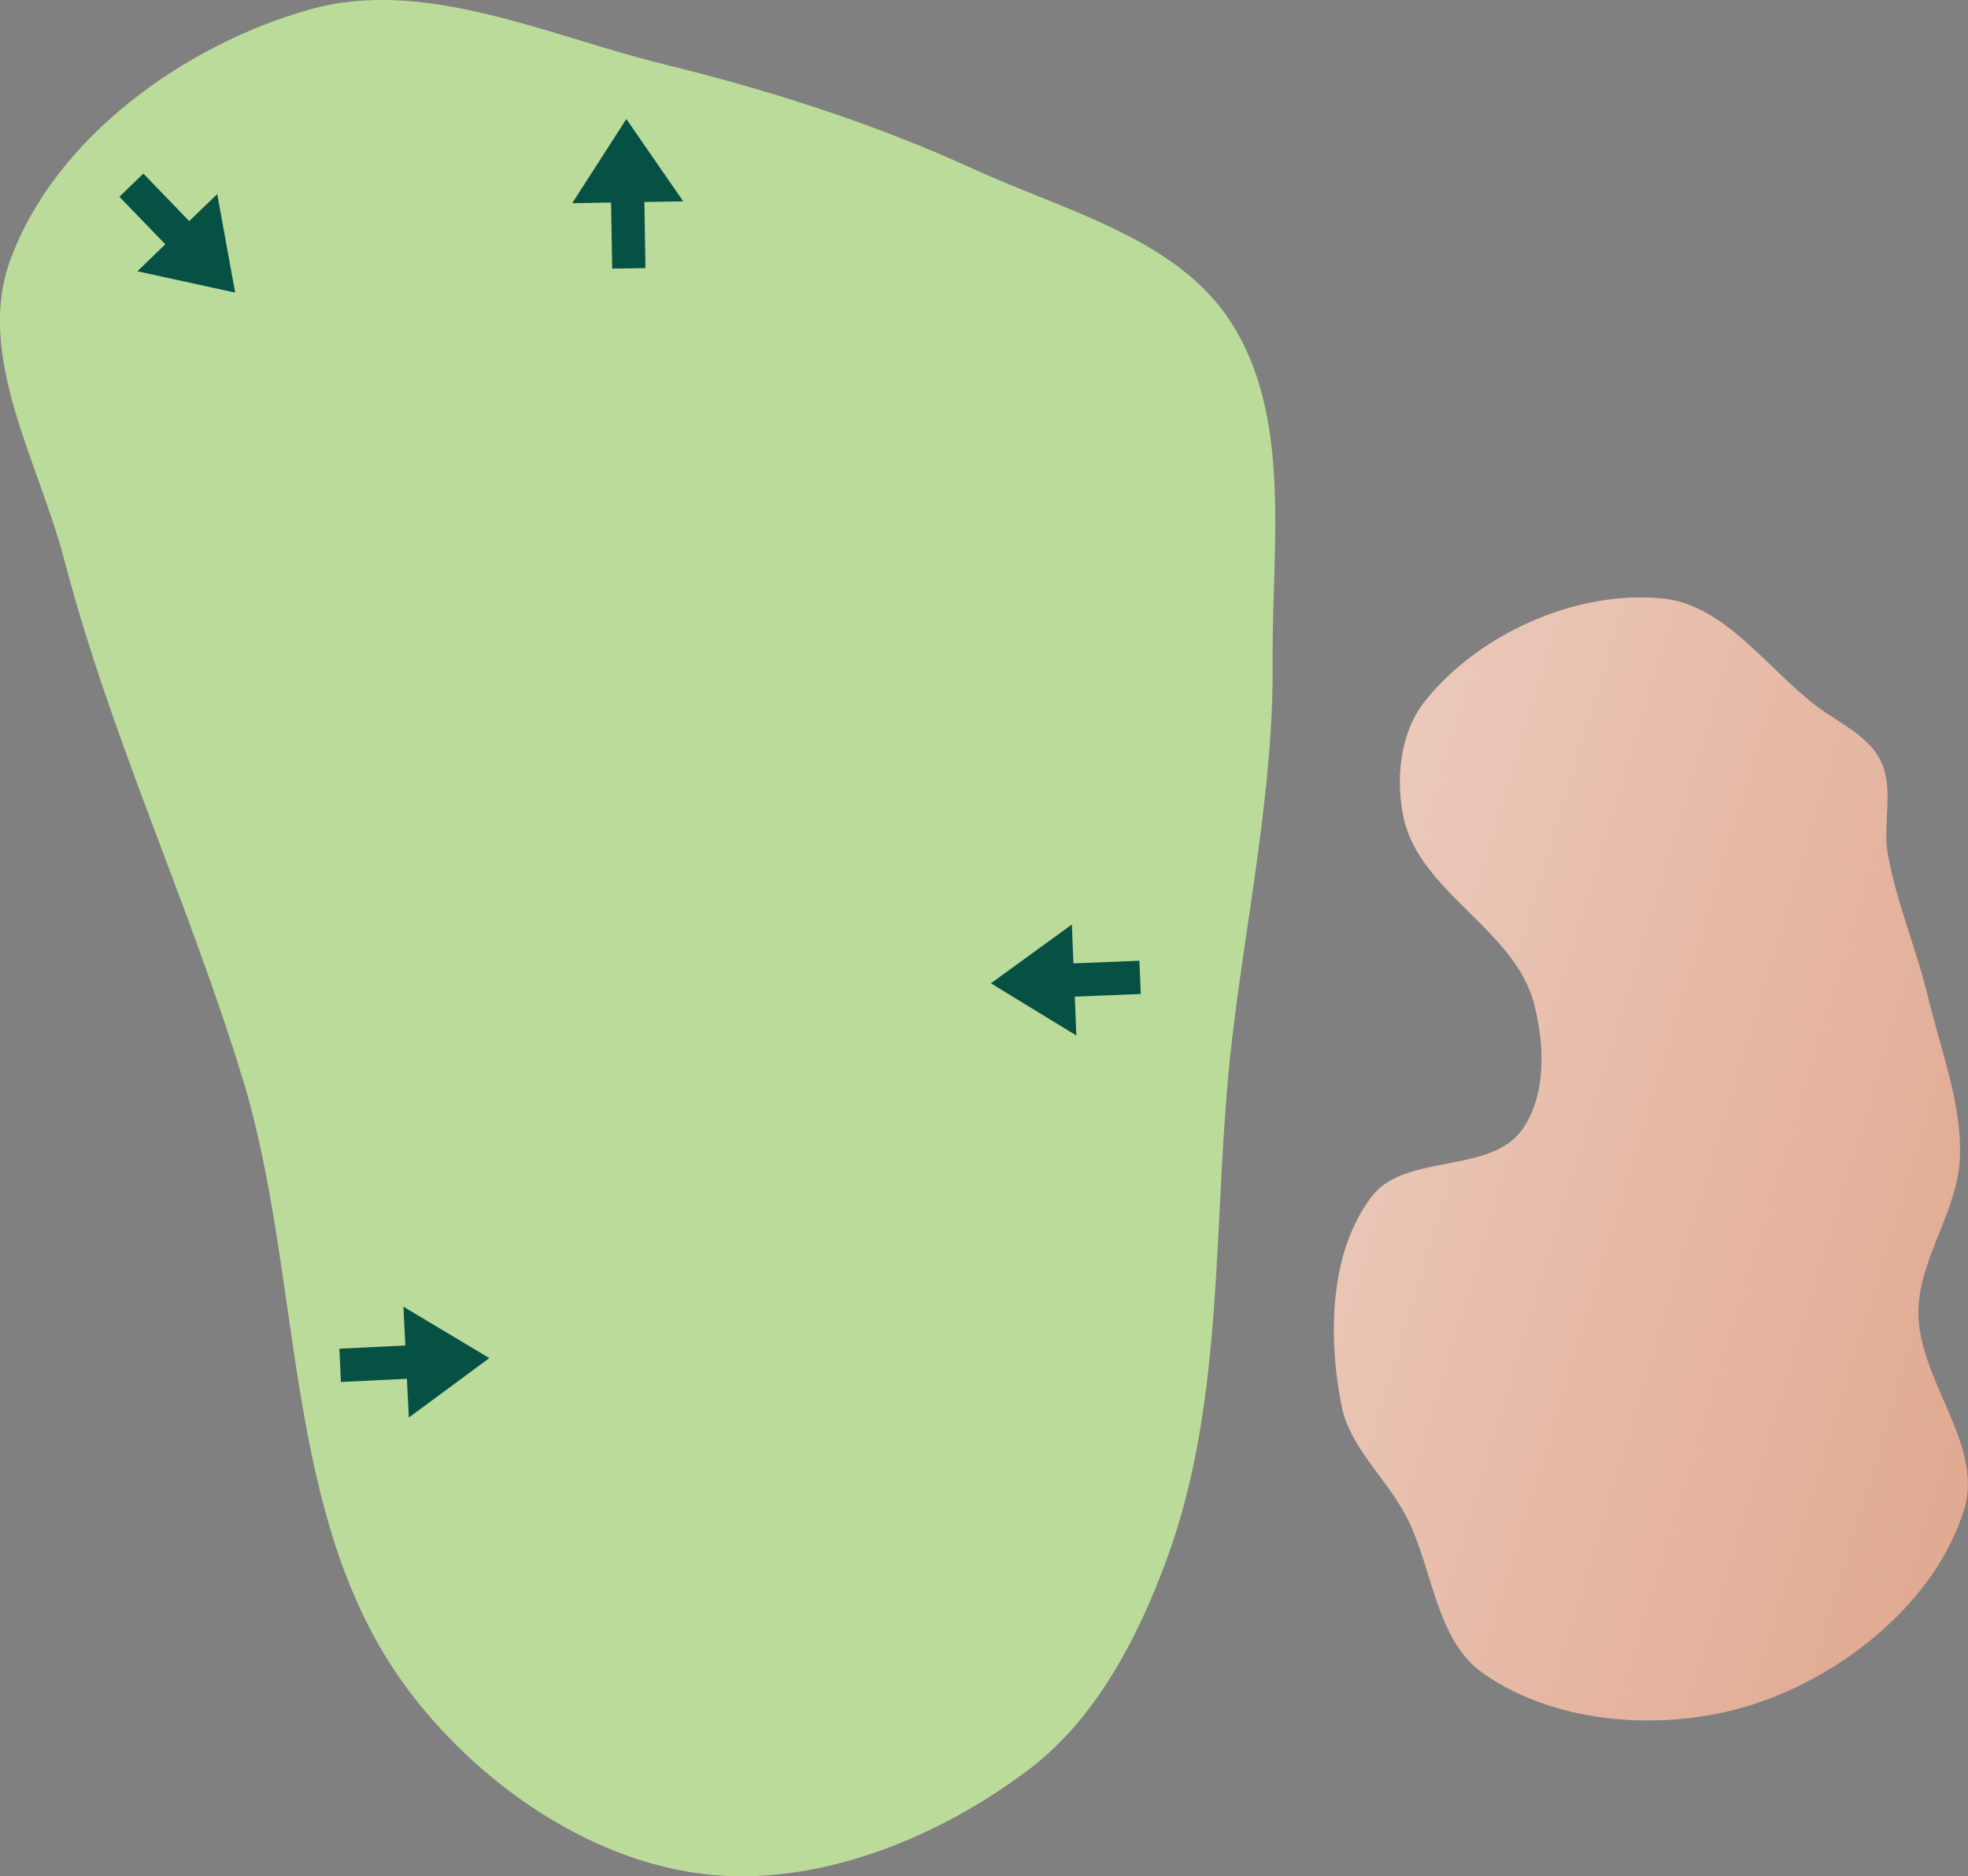
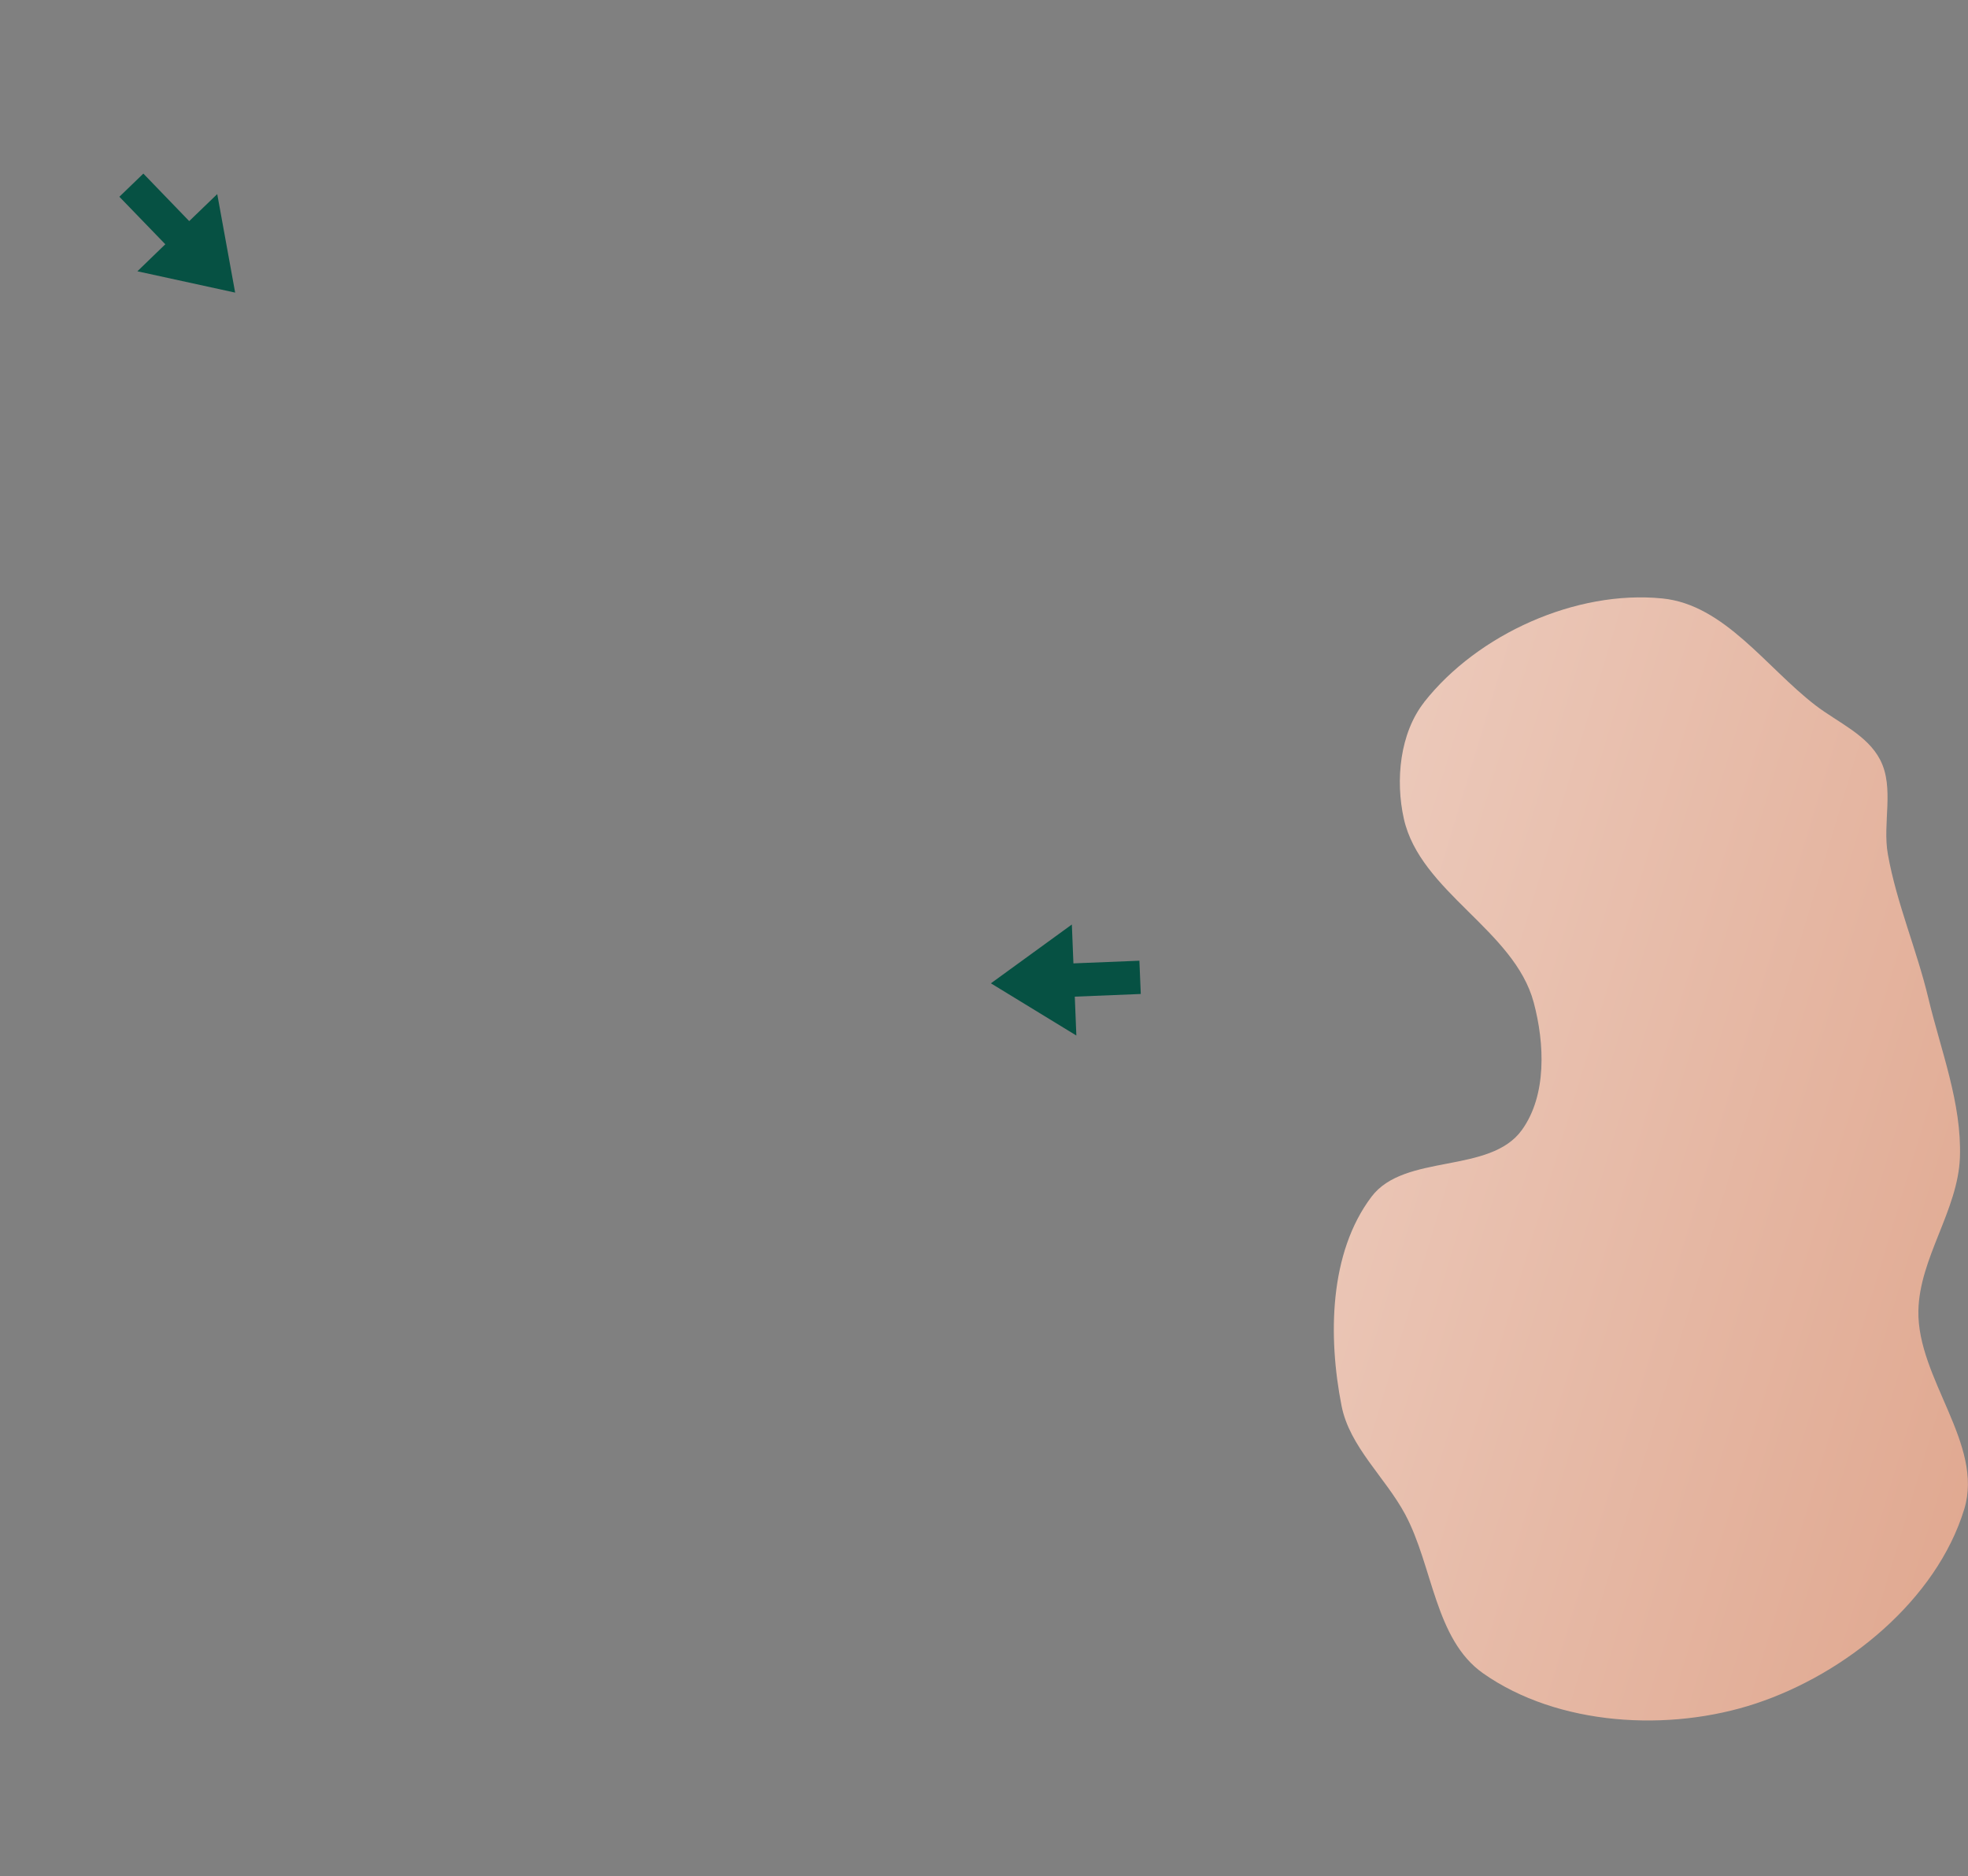
<svg xmlns="http://www.w3.org/2000/svg" xmlns:ns1="http://www.inkscape.org/namespaces/inkscape" xmlns:ns2="http://sodipodi.sourceforge.net/DTD/sodipodi-0.dtd" xmlns:xlink="http://www.w3.org/1999/xlink" width="21.416mm" height="20.418mm" viewBox="0 0 21.416 20.418" version="1.1" id="svg8" ns1:version="1.1.1 (c3084ef, 2021-09-22)" ns2:docname="2.svg">
  <rect x="0" y="0" width="21.416" height="20.418" fill="#808080" stroke="none" />
  <defs id="defs2">
    <linearGradient ns1:collect="always" id="linearGradient4215">
      <stop style="stop-color:#e0a890;stop-opacity:1;" offset="0" id="stop4211" />
      <stop style="stop-color:#ffffff;stop-opacity:1" offset="1" id="stop4213" />
    </linearGradient>
    <linearGradient id="linearGradient3710" ns1:swatch="solid">
      <stop style="stop-color:#878e76;stop-opacity:1;" offset="0" id="stop3708" />
    </linearGradient>
    <linearGradient id="linearGradient3177" ns1:swatch="solid">
      <stop style="stop-color:#000000;stop-opacity:1;" offset="0" id="stop3175" />
    </linearGradient>
    <linearGradient id="linearGradient3152">
      <stop style="stop-color:#878e76;stop-opacity:1" offset="0" id="stop3154" />
      <stop id="stop3178" offset="1" style="stop-color:#065143;stop-opacity:1" />
    </linearGradient>
    <ns1:perspective ns2:type="inkscape:persp3d" ns1:vp_x="0 : 249.59881 : 1" ns1:vp_y="0 : 999.99993 : 0" ns1:vp_z="744.09447 : 249.59881 : 1" ns1:persp3d-origin="372.04723 : 74.205122 : 1" id="perspective10" />
    <ns1:perspective id="perspective3304" ns1:persp3d-origin="372.04723 : 74.205122 : 1" ns1:vp_z="744.09447 : 249.59881 : 1" ns1:vp_y="0 : 999.99993 : 0" ns1:vp_x="0 : 249.59881 : 1" ns2:type="inkscape:persp3d" />
    <linearGradient id="linearGradient3152-8">
      <stop style="stop-color:#73d216;stop-opacity:1;" offset="0" id="stop3154-9" />
      <stop id="stop3178-2" offset="1" style="stop-color:#519f06;stop-opacity:1;" />
    </linearGradient>
    <ns1:perspective ns2:type="inkscape:persp3d" ns1:vp_x="0 : 249.59881 : 1" ns1:vp_y="0 : 999.99993 : 0" ns1:vp_z="744.09447 : 249.59881 : 1" ns1:persp3d-origin="372.04723 : 74.205122 : 1" id="perspective10-1" />
    <ns1:perspective id="perspective3304-8" ns1:persp3d-origin="372.04723 : 74.205122 : 1" ns1:vp_z="744.09447 : 249.59881 : 1" ns1:vp_y="0 : 999.99993 : 0" ns1:vp_x="0 : 249.59881 : 1" ns2:type="inkscape:persp3d" />
    <linearGradient ns1:collect="always" xlink:href="#linearGradient4215" id="linearGradient4217" x1="60.348" y1="36.347" x2="40.832" y2="24.069" gradientUnits="userSpaceOnUse" gradientTransform="rotate(-15.407,-0.628,82.717)" />
  </defs>
  <ns2:namedview id="base" pagecolor="#ffffff" bordercolor="#666666" borderopacity="1.0" ns1:pageopacity="0.0" ns1:pageshadow="2" ns1:zoom="2.8" ns1:cx="51.607143" ns1:cy="48.75" ns1:document-units="mm" ns1:current-layer="layer1" ns1:document-rotation="0" showgrid="false" ns1:snap-global="false" ns1:window-width="1316" ns1:window-height="807" ns1:window-x="0" ns1:window-y="23" ns1:window-maximized="0" fit-margin-top="0" fit-margin-left="0" fit-margin-right="0" fit-margin-bottom="0" ns1:pagecheckerboard="0" />
  <g ns1:groupmode="layer" id="layer6" ns1:label="Sand" style="display:inline;opacity:1" transform="translate(-40.061,-18.724)" ns2:insensitive="true" />
  <g ns1:groupmode="layer" id="layer7" ns1:label="Green" style="display:inline;opacity:1" transform="translate(-40.061,-18.724)" ns2:insensitive="true" />
  <g ns1:groupmode="layer" id="layer1" ns1:label="slope" transform="translate(-23.64,-6.913)">
    <path style="display:inline;fill:url(#linearGradient4217);fill-opacity:1;stroke:none;stroke-width:0.265px;stroke-linecap:butt;stroke-linejoin:miter;stroke-opacity:1" d="m 39.138,14.554 c -0.265,0.338 -0.315,0.85 -0.221,1.269 0.179,0.796 1.202,1.21 1.413,1.998 0.12,0.449 0.143,1.01 -0.128,1.387 -0.348,0.485 -1.277,0.251 -1.637,0.727 -0.462,0.611 -0.474,1.524 -0.326,2.276 0.088,0.446 0.475,0.777 0.691,1.178 0.304,0.566 0.323,1.362 0.849,1.732 0.815,0.573 2.025,0.642 2.97,0.328 0.98,-0.325 1.964,-1.126 2.266,-2.114 0.216,-0.706 -0.512,-1.42 -0.499,-2.158 0.011,-0.577 0.432,-1.095 0.452,-1.672 0.02,-0.588 -0.207,-1.159 -0.344,-1.732 -0.126,-0.527 -0.345,-1.031 -0.44,-1.564 -0.061,-0.338 0.074,-0.723 -0.084,-1.028 -0.141,-0.273 -0.46,-0.406 -0.704,-0.593 -0.537,-0.413 -0.992,-1.096 -1.666,-1.163 -0.938,-0.094 -2.01,0.388 -2.593,1.129 z" id="path940" ns2:nodetypes="aaaaaaaaaaaaaaaaaa" />
-     <path style="display:inline;fill:#bbdb9b;fill-opacity:1;stroke:none;stroke-width:0.265px;stroke-linecap:butt;stroke-linejoin:miter;stroke-opacity:1" d="m 26.278,18.641 c 0.668,2.186 0.423,4.783 1.778,6.625 0.752,1.022 1.956,1.875 3.215,2.036 1.241,0.159 2.58,-0.384 3.575,-1.142 0.723,-0.551 1.179,-1.43 1.492,-2.283 0.652,-1.777 0.488,-3.754 0.707,-5.634 0.16,-1.375 0.456,-2.745 0.444,-4.13 -0.011,-1.246 0.219,-2.668 -0.464,-3.71 C 36.43,9.498 35.212,9.202 34.229,8.75 33.15,8.256 32.009,7.893 30.857,7.61 29.601,7.302 28.269,6.667 27.023,7.013 25.653,7.394 24.233,8.413 23.749,9.751 c -0.376,1.038 0.313,2.191 0.592,3.259 0.502,1.92 1.356,3.733 1.936,5.631 z" id="path942" ns2:nodetypes="aaaaaaaaaaaaaaa" />
    <path style="display:inline;fill:#065143;stroke:none;stroke-width:0.32px;stroke-linecap:butt;stroke-linejoin:miter;stroke-opacity:1;fill-opacity:1" d="m 24.939,9.054 0.5,0.517 -0.304,0.294 1.064,0.232 L 26.004,9.025 25.699,9.319 25.2,8.802" id="path440" ns2:nodetypes="ccccccc" />
-     <path style="display:inline;fill:#065143;stroke:none;stroke-width:0.32px;stroke-linecap:butt;stroke-linejoin:miter;stroke-opacity:1;fill-opacity:1" d="m 30.664,9.83 -0.012,-0.719 0.423,-0.007 -0.619,-0.896 -0.589,0.916 0.423,-0.007 0.012,0.719" id="path442" ns2:nodetypes="ccccccc" />
    <path style="display:inline;fill:#065143;stroke:none;stroke-width:0.32px;stroke-linecap:butt;stroke-linejoin:miter;stroke-opacity:1;fill-opacity:1" d="m 36.039,17.367 -0.718,0.029 -0.017,-0.423 -0.881,0.64 0.93,0.568 -0.017,-0.423 0.718,-0.029" id="path444" ns2:nodetypes="ccccccc" />
-     <path style="display:inline;fill:#065143;stroke:none;stroke-width:0.32px;stroke-linecap:butt;stroke-linejoin:miter;stroke-opacity:1;fill-opacity:1" d="m 27.35,21.951 0.718,-0.035 0.021,0.422 0.876,-0.647 -0.935,-0.559 0.021,0.422 -0.718,0.035" id="path446" ns2:nodetypes="ccccccc" />
  </g>
</svg>